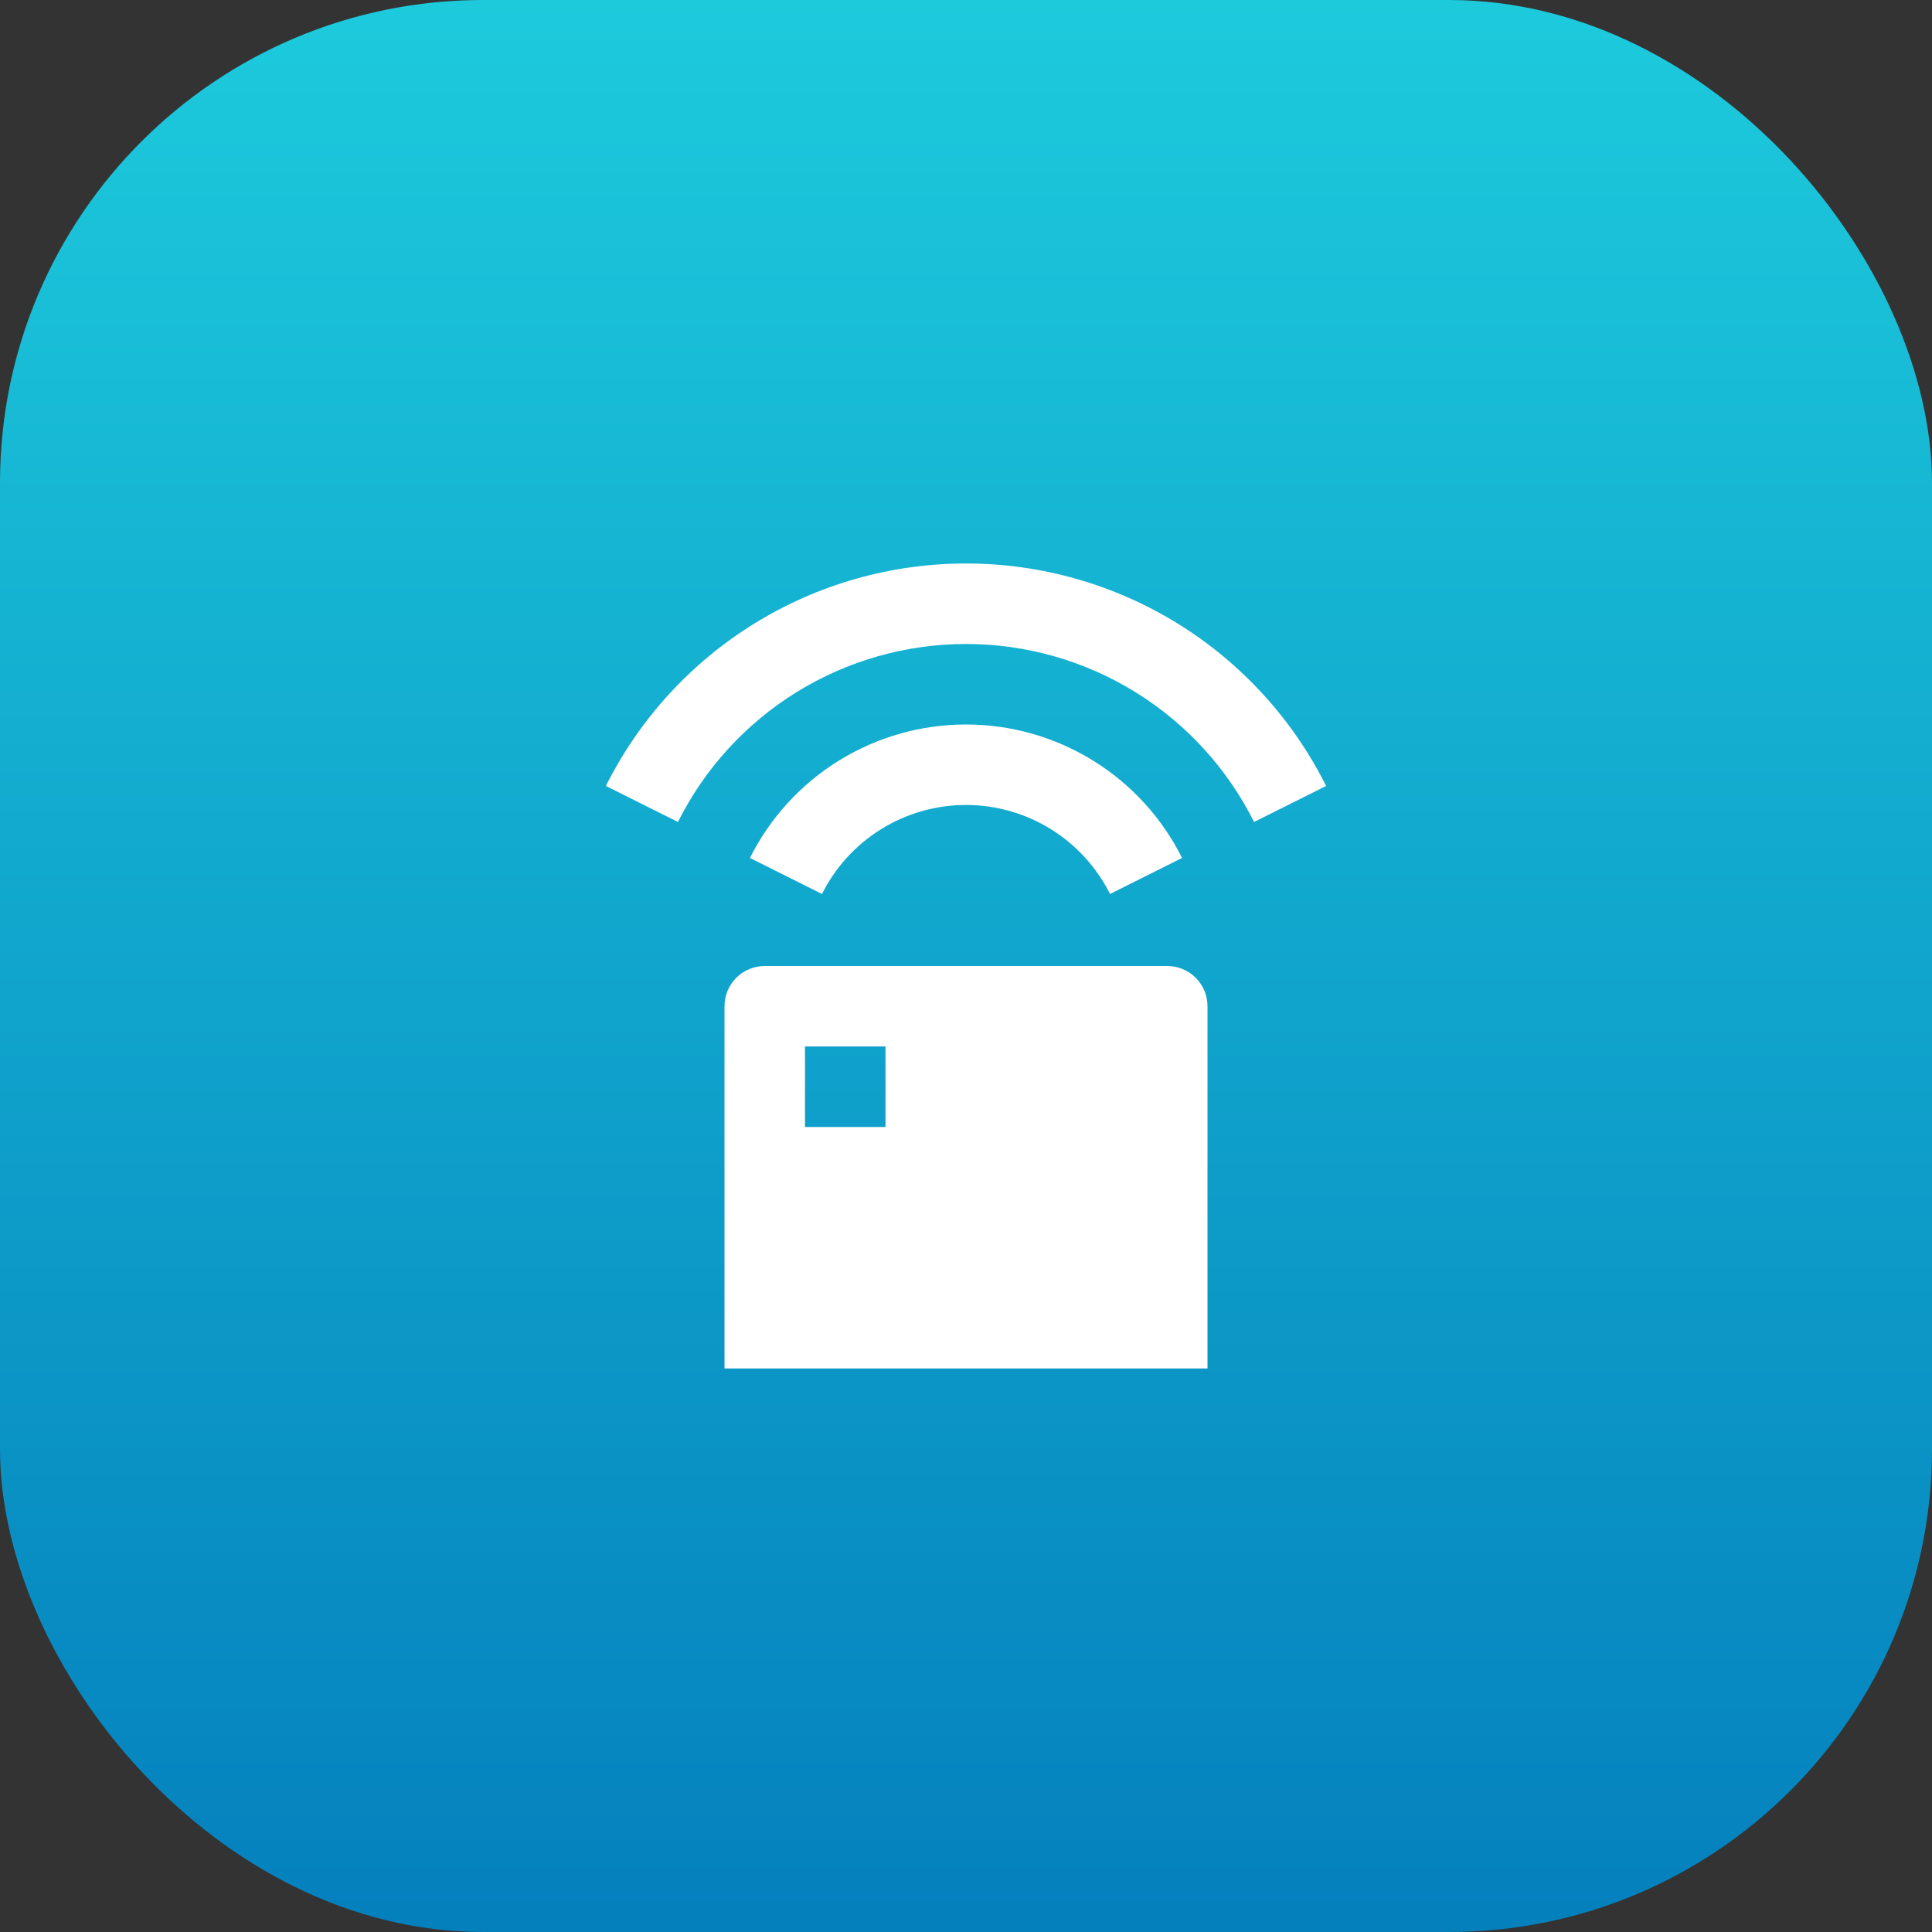
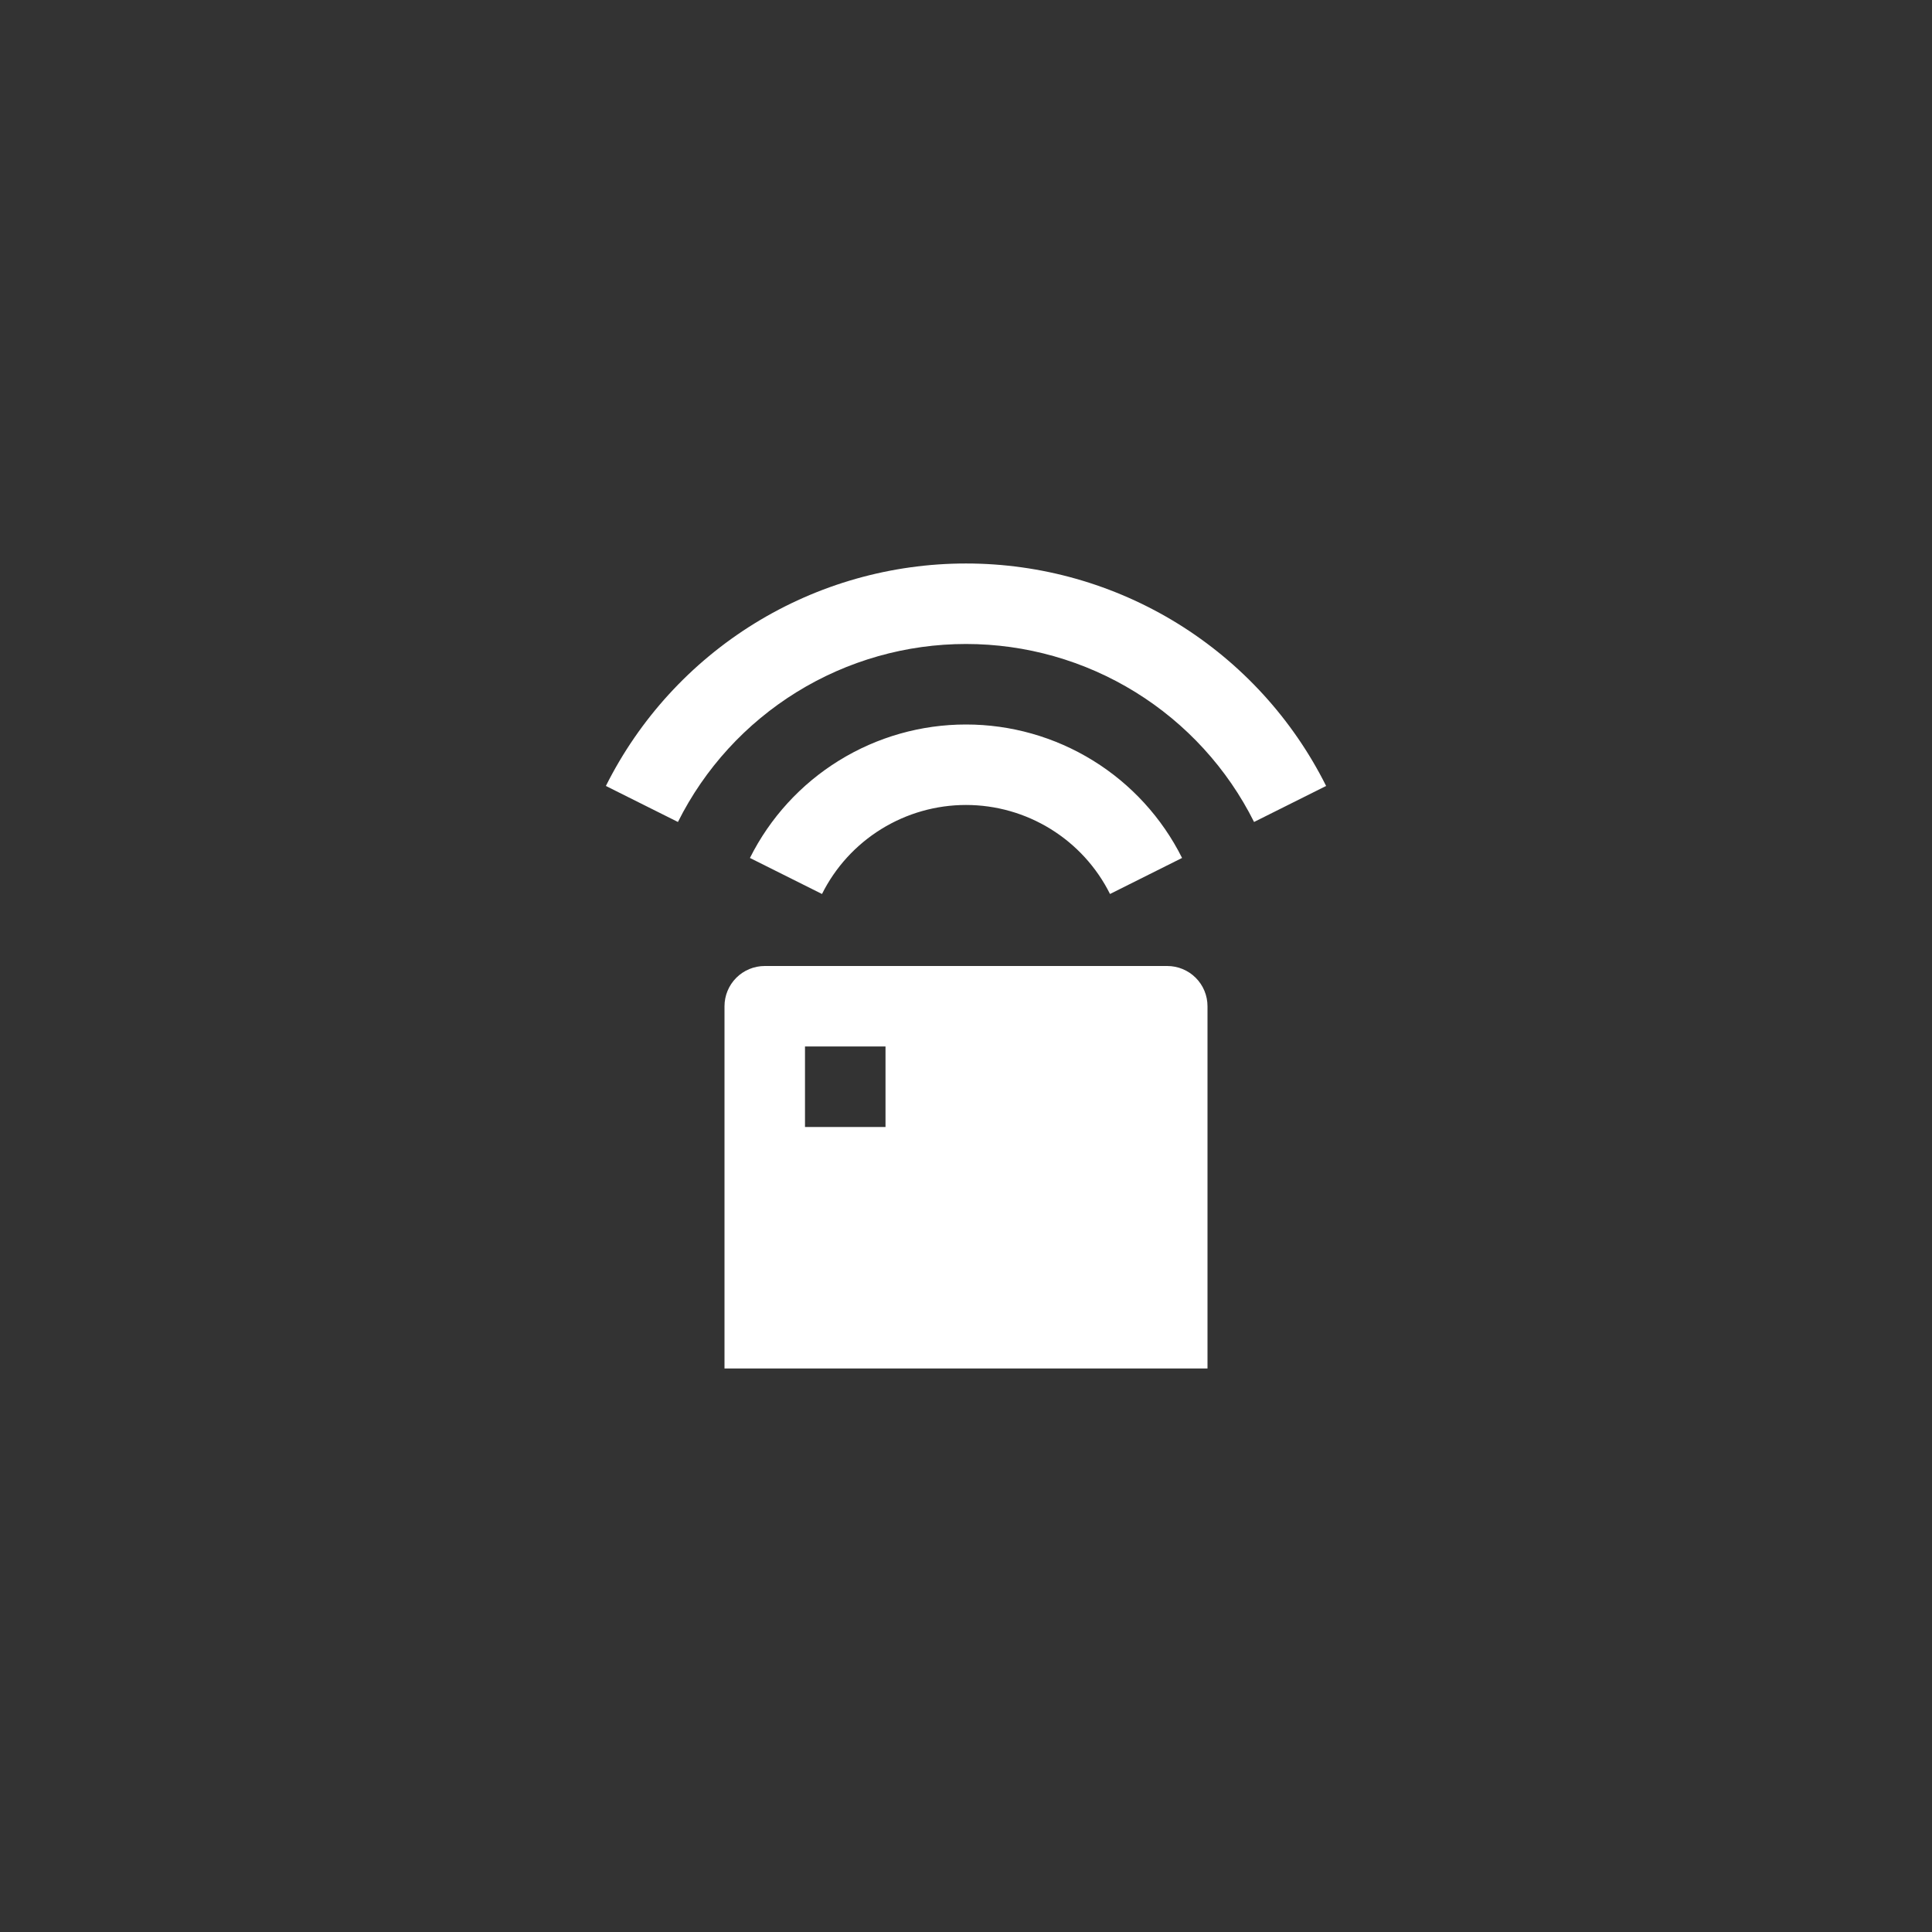
<svg xmlns="http://www.w3.org/2000/svg" width="80" height="80" viewBox="0 0 80 80" fill="none">
  <rect x="0" y="0" width="80" height="80" fill="#333333" stroke="none" />
-   <rect width="80" height="80" rx="20" fill="url(#paint0_linear_3596_26)" />
  <path d="M48.333 40C48.775 40 49.199 40.175 49.512 40.488C49.825 40.8 50 41.224 50 41.666V56.666H30V41.666C30 41.224 30.176 40.8 30.488 40.488C30.801 40.175 31.225 40 31.667 40H48.333ZM36.667 43.333H33.333V46.666H36.667V43.333ZM40 30C41.857 29.999 43.678 30.516 45.258 31.492C46.839 32.468 48.116 33.865 48.947 35.526L45.963 37.018C45.41 35.91 44.559 34.979 43.505 34.328C42.452 33.677 41.238 33.332 40 33.332C38.762 33.332 37.548 33.677 36.495 34.328C35.441 34.979 34.59 35.91 34.037 37.018L31.053 35.526C31.884 33.865 33.161 32.468 34.742 31.492C36.322 30.516 38.143 29.999 40 30ZM40 23.333C43.096 23.332 46.131 24.193 48.765 25.82C51.398 27.447 53.527 29.776 54.912 32.545L51.928 34.036C50.821 31.821 49.118 29.959 47.011 28.657C44.904 27.355 42.477 26.666 40 26.666C37.523 26.666 35.096 27.355 32.989 28.657C30.882 29.959 29.179 31.821 28.072 34.036L25.088 32.545C26.473 29.776 28.602 27.447 31.235 25.82C33.869 24.193 36.904 23.332 40 23.333Z" fill="white" />
  <defs>
    <linearGradient id="paint0_linear_3596_26" x1="40" y1="0" x2="40" y2="80" gradientUnits="userSpaceOnUse">
      <stop stop-color="#1DCADC" />
      <stop offset="1" stop-color="#0480BD" />
    </linearGradient>
  </defs>
</svg>